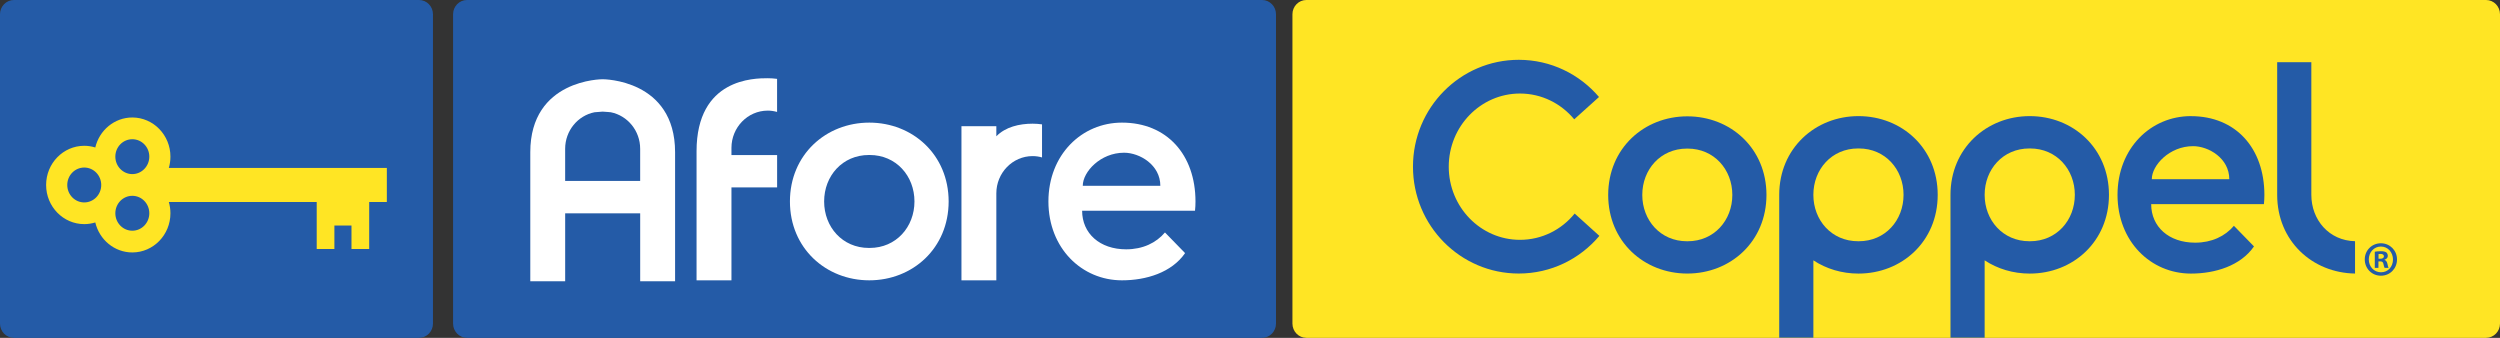
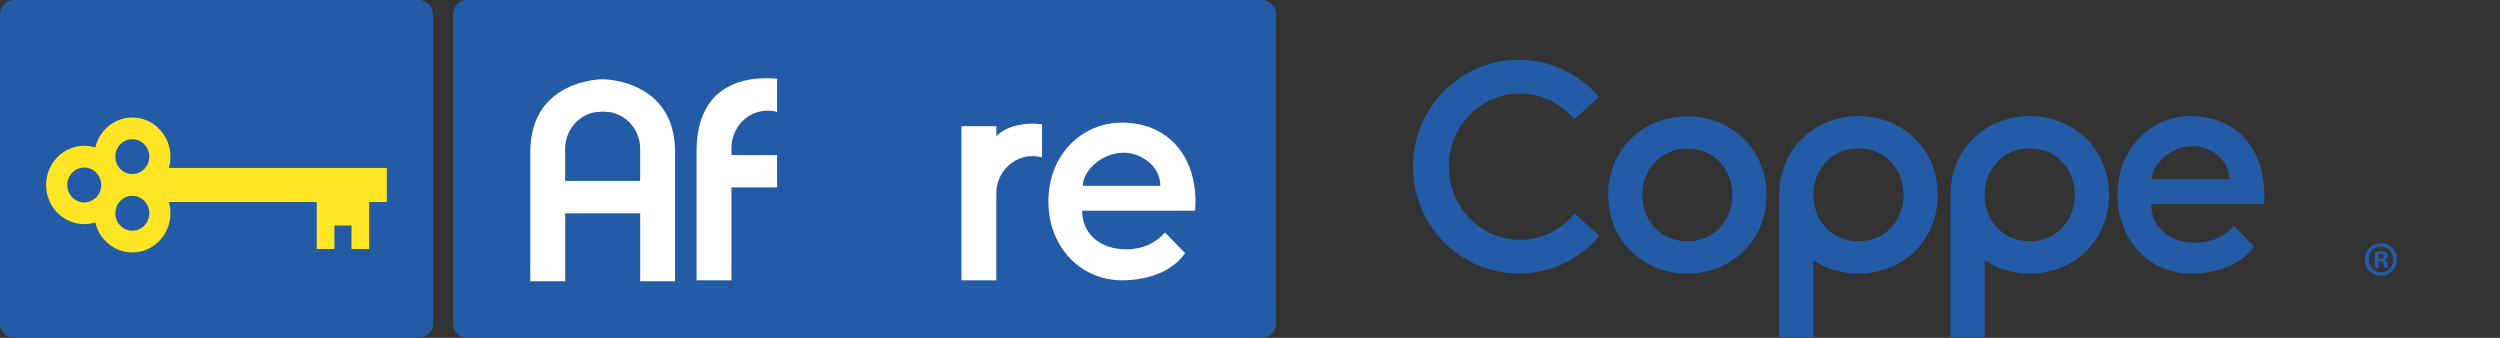
<svg xmlns="http://www.w3.org/2000/svg" width="148" height="20" viewBox="0 0 148 20" fill="none">
  <rect x="0" y="0" width="148" height="20" fill="#333333" stroke="none" />
  <g clip-path="url(#clip0_294_34250)">
    <path d="M0.824 0H24.808C25.263 0 25.632 0.379 25.632 0.846V19.154C25.632 19.621 25.263 20 24.808 20H0.824C0.369 20 0 19.621 0 19.154V0.846C0 0.379 0.369 0 0.824 0Z" fill="#245BA7" />
-     <path d="M77.335 0H147.177C147.632 0 148 0.379 148 0.846V19.154C148 19.621 147.632 20 147.177 20H77.335C76.88 20 76.512 19.621 76.512 19.154V0.846C76.512 0.379 76.88 0 77.335 0Z" fill="#FFE524" />
    <path d="M141.903 15.357C141.903 15.899 141.49 16.322 140.951 16.322C140.412 16.322 139.994 15.898 139.994 15.357C139.994 14.817 140.419 14.401 140.951 14.401C141.483 14.401 141.903 14.828 141.903 15.357ZM140.232 15.357C140.232 15.782 140.537 16.119 140.957 16.119C141.377 16.119 141.665 15.782 141.665 15.363C141.665 14.945 141.366 14.595 140.951 14.595C140.536 14.595 140.232 14.939 140.232 15.357ZM140.804 15.858H140.588V14.902C140.673 14.885 140.792 14.872 140.946 14.872C141.122 14.872 141.201 14.902 141.269 14.943C141.32 14.983 141.358 15.059 141.358 15.153C141.358 15.257 141.278 15.34 141.165 15.374V15.386C141.257 15.421 141.307 15.492 141.335 15.619C141.365 15.764 141.382 15.823 141.405 15.858H141.172C141.144 15.823 141.127 15.736 141.098 15.623C141.081 15.519 141.023 15.473 140.906 15.473H140.803V15.858H140.804ZM140.809 15.318H140.912C141.031 15.318 141.128 15.276 141.128 15.176C141.128 15.089 141.065 15.031 140.931 15.031C140.872 15.031 140.832 15.035 140.809 15.042V15.316V15.318Z" fill="#245BA7" />
    <path d="M99.89 6.887C97.329 6.887 95.207 8.78 95.205 11.54C95.205 14.301 97.329 16.194 99.89 16.194C102.451 16.194 104.572 14.301 104.575 11.54C104.573 8.778 102.451 6.887 99.89 6.887ZM99.913 14.282H99.865C98.301 14.282 97.223 13.043 97.223 11.54C97.223 10.036 98.301 8.797 99.865 8.797C99.873 8.797 99.881 8.797 99.888 8.797C99.896 8.797 99.904 8.797 99.912 8.797C101.474 8.797 102.554 10.036 102.554 11.54C102.554 13.043 101.476 14.282 99.912 14.282H99.913Z" fill="#245BA7" />
    <path d="M93.22 12.643C92.446 13.595 91.284 14.198 89.982 14.198C87.655 14.198 85.766 12.259 85.766 9.867C85.766 7.475 87.655 5.537 89.982 5.537C91.269 5.537 92.421 6.13 93.194 7.063L94.661 5.742C93.512 4.395 91.81 3.541 89.911 3.541C86.453 3.541 83.648 6.374 83.648 9.867C83.648 13.36 86.453 16.193 89.911 16.193C91.823 16.193 93.535 15.328 94.683 13.964L93.219 12.641L93.22 12.643Z" fill="#245BA7" />
    <path d="M120.16 6.874C117.598 6.874 115.469 8.788 115.469 11.535V19.99H117.491V15.412C118.252 15.914 119.173 16.196 120.16 16.196C122.724 16.196 124.849 14.3 124.851 11.535C124.849 8.77 122.724 6.874 120.16 6.874ZM120.184 14.281H120.137C118.571 14.281 117.491 13.042 117.491 11.535C117.491 10.028 118.571 8.789 120.137 8.789C120.144 8.789 120.152 8.789 120.16 8.789C120.169 8.789 120.175 8.789 120.184 8.789C121.75 8.789 122.83 10.03 122.83 11.535C122.83 13.04 121.75 14.281 120.184 14.281Z" fill="#245BA7" />
    <path d="M110.021 6.874C107.457 6.874 105.33 8.788 105.33 11.535V19.99H107.352V15.412C108.114 15.914 109.035 16.196 110.021 16.196C112.585 16.196 114.711 14.3 114.712 11.535C114.711 8.77 112.585 6.874 110.021 6.874ZM110.044 14.281H109.996C108.431 14.281 107.351 13.042 107.351 11.535C107.351 10.028 108.431 8.789 109.996 8.789C110.006 8.789 110.012 8.789 110.021 8.789C110.03 8.789 110.037 8.789 110.044 8.789C111.61 8.789 112.69 10.03 112.69 11.535C112.69 13.04 111.612 14.281 110.044 14.281Z" fill="#245BA7" />
    <path d="M129.704 6.874C127.33 6.874 125.361 8.769 125.357 11.535C125.359 14.3 127.329 16.196 129.704 16.196C131.134 16.196 132.64 15.738 133.436 14.588L132.247 13.368C131.727 13.983 130.935 14.366 129.953 14.366C128.393 14.366 127.35 13.424 127.35 12.085H134.024C134.042 11.906 134.052 11.722 134.052 11.537C134.048 8.772 132.361 6.876 129.704 6.876V6.874ZM127.387 10.608C127.387 9.783 128.433 8.653 129.831 8.653C130.75 8.653 131.974 9.369 131.974 10.608H127.389H127.387Z" fill="#245BA7" />
-     <path d="M136.831 11.533V3.682H134.809V11.535C134.81 14.269 136.89 16.155 139.418 16.194V14.279C137.885 14.249 136.831 13.021 136.831 11.535V11.533Z" fill="#245BA7" />
    <path fill-rule="evenodd" clip-rule="evenodd" d="M22.901 9.941H9.995C10.056 9.731 10.09 9.506 10.09 9.273C10.09 7.996 9.078 6.955 7.833 6.955C6.772 6.955 5.88 7.714 5.641 8.731C5.433 8.666 5.214 8.631 4.987 8.631C3.742 8.631 2.73 9.671 2.73 10.951C2.73 12.231 3.744 13.268 4.987 13.268C5.214 13.268 5.433 13.232 5.641 13.169C5.88 14.186 6.772 14.945 7.833 14.945C9.078 14.945 10.09 13.905 10.09 12.627C10.09 12.396 10.056 12.171 9.995 11.96H18.749V14.74H19.796V13.351H20.808V14.74H21.856V11.96H22.901V9.943V9.941ZM7.833 8.242C8.389 8.242 8.839 8.704 8.839 9.273C8.839 9.842 8.387 10.307 7.833 10.307C7.28 10.307 6.828 9.843 6.828 9.273C6.828 8.703 7.278 8.242 7.833 8.242ZM3.982 10.951C3.982 10.38 4.434 9.918 4.987 9.918C5.541 9.918 5.993 10.38 5.993 10.951C5.993 11.521 5.543 11.984 4.987 11.984C4.432 11.984 3.982 11.519 3.982 10.951ZM7.833 13.658C7.28 13.658 6.828 13.196 6.828 12.625C6.828 12.055 7.278 11.592 7.833 11.592C8.389 11.592 8.839 12.055 8.839 12.625C8.839 13.196 8.387 13.658 7.833 13.658Z" fill="#FFE524" />
    <path d="M27.646 0H74.715C75.17 0 75.539 0.379 75.539 0.846V19.154C75.539 19.621 75.17 20 74.715 20H27.646C27.191 20 26.822 19.621 26.822 19.154V0.846C26.822 0.379 27.191 0 27.646 0Z" fill="#245BA7" />
-     <path d="M51.462 7.259C48.894 7.259 46.765 9.158 46.764 11.926C46.764 14.695 48.894 16.595 51.462 16.595C54.031 16.595 56.158 14.695 56.16 11.926C56.158 9.158 54.029 7.259 51.462 7.259ZM51.486 14.678C51.478 14.678 51.47 14.678 51.462 14.678C51.453 14.678 51.446 14.678 51.438 14.678C49.869 14.678 48.789 13.436 48.789 11.926C48.789 10.416 49.869 9.176 51.438 9.176C51.446 9.176 51.453 9.176 51.462 9.176C51.469 9.176 51.478 9.176 51.486 9.176C53.054 9.176 54.136 10.418 54.136 11.926C54.136 13.434 53.054 14.678 51.486 14.678Z" fill="white" />
    <path d="M66.42 7.259C64.041 7.259 62.068 9.158 62.066 11.926C62.068 14.695 64.041 16.595 66.42 16.595C67.853 16.595 69.361 16.137 70.157 14.984L68.966 13.761C68.447 14.377 67.654 14.76 66.668 14.76C65.107 14.76 64.062 13.818 64.062 12.474H70.745C70.764 12.295 70.773 12.113 70.773 11.926C70.77 9.158 69.079 7.259 66.42 7.259ZM64.1 10.999C64.1 10.172 65.147 9.041 66.546 9.041C67.467 9.041 68.692 9.759 68.692 10.999H64.101H64.1Z" fill="white" />
    <path d="M61.688 7.362C61.506 7.337 61.321 7.322 61.131 7.322C60.346 7.322 59.523 7.514 58.983 8.068V7.471H56.918V16.595H58.983V11.446C58.983 10.231 59.948 9.241 61.131 9.241C61.324 9.241 61.51 9.269 61.688 9.32V7.362Z" fill="white" />
    <path d="M45.448 6.548C45.64 6.548 45.827 6.578 46.003 6.627V4.669C45.821 4.644 45.636 4.631 45.448 4.631C44.662 4.631 41.236 4.631 41.236 8.956V16.595H43.302V11.095H46.005V9.178H43.302V8.755C43.302 7.54 44.264 6.549 45.449 6.549" fill="white" />
    <path d="M35.678 4.691C35.653 4.691 31.393 4.687 31.393 9.012V16.651H33.458V12.63H37.899V16.651H39.965V9.012C39.965 4.687 35.704 4.691 35.679 4.691H35.678ZM37.898 10.713H33.457V8.809C33.457 7.736 34.206 6.843 35.195 6.646C35.195 6.646 35.511 6.616 35.678 6.608C35.844 6.615 36.161 6.646 36.161 6.646C37.15 6.844 37.898 7.738 37.898 8.809V10.713Z" fill="white" />
  </g>
  <defs>
    <clipPath id="clip0_294_34250">
      <rect width="148" height="20" fill="white" />
    </clipPath>
  </defs>
</svg>